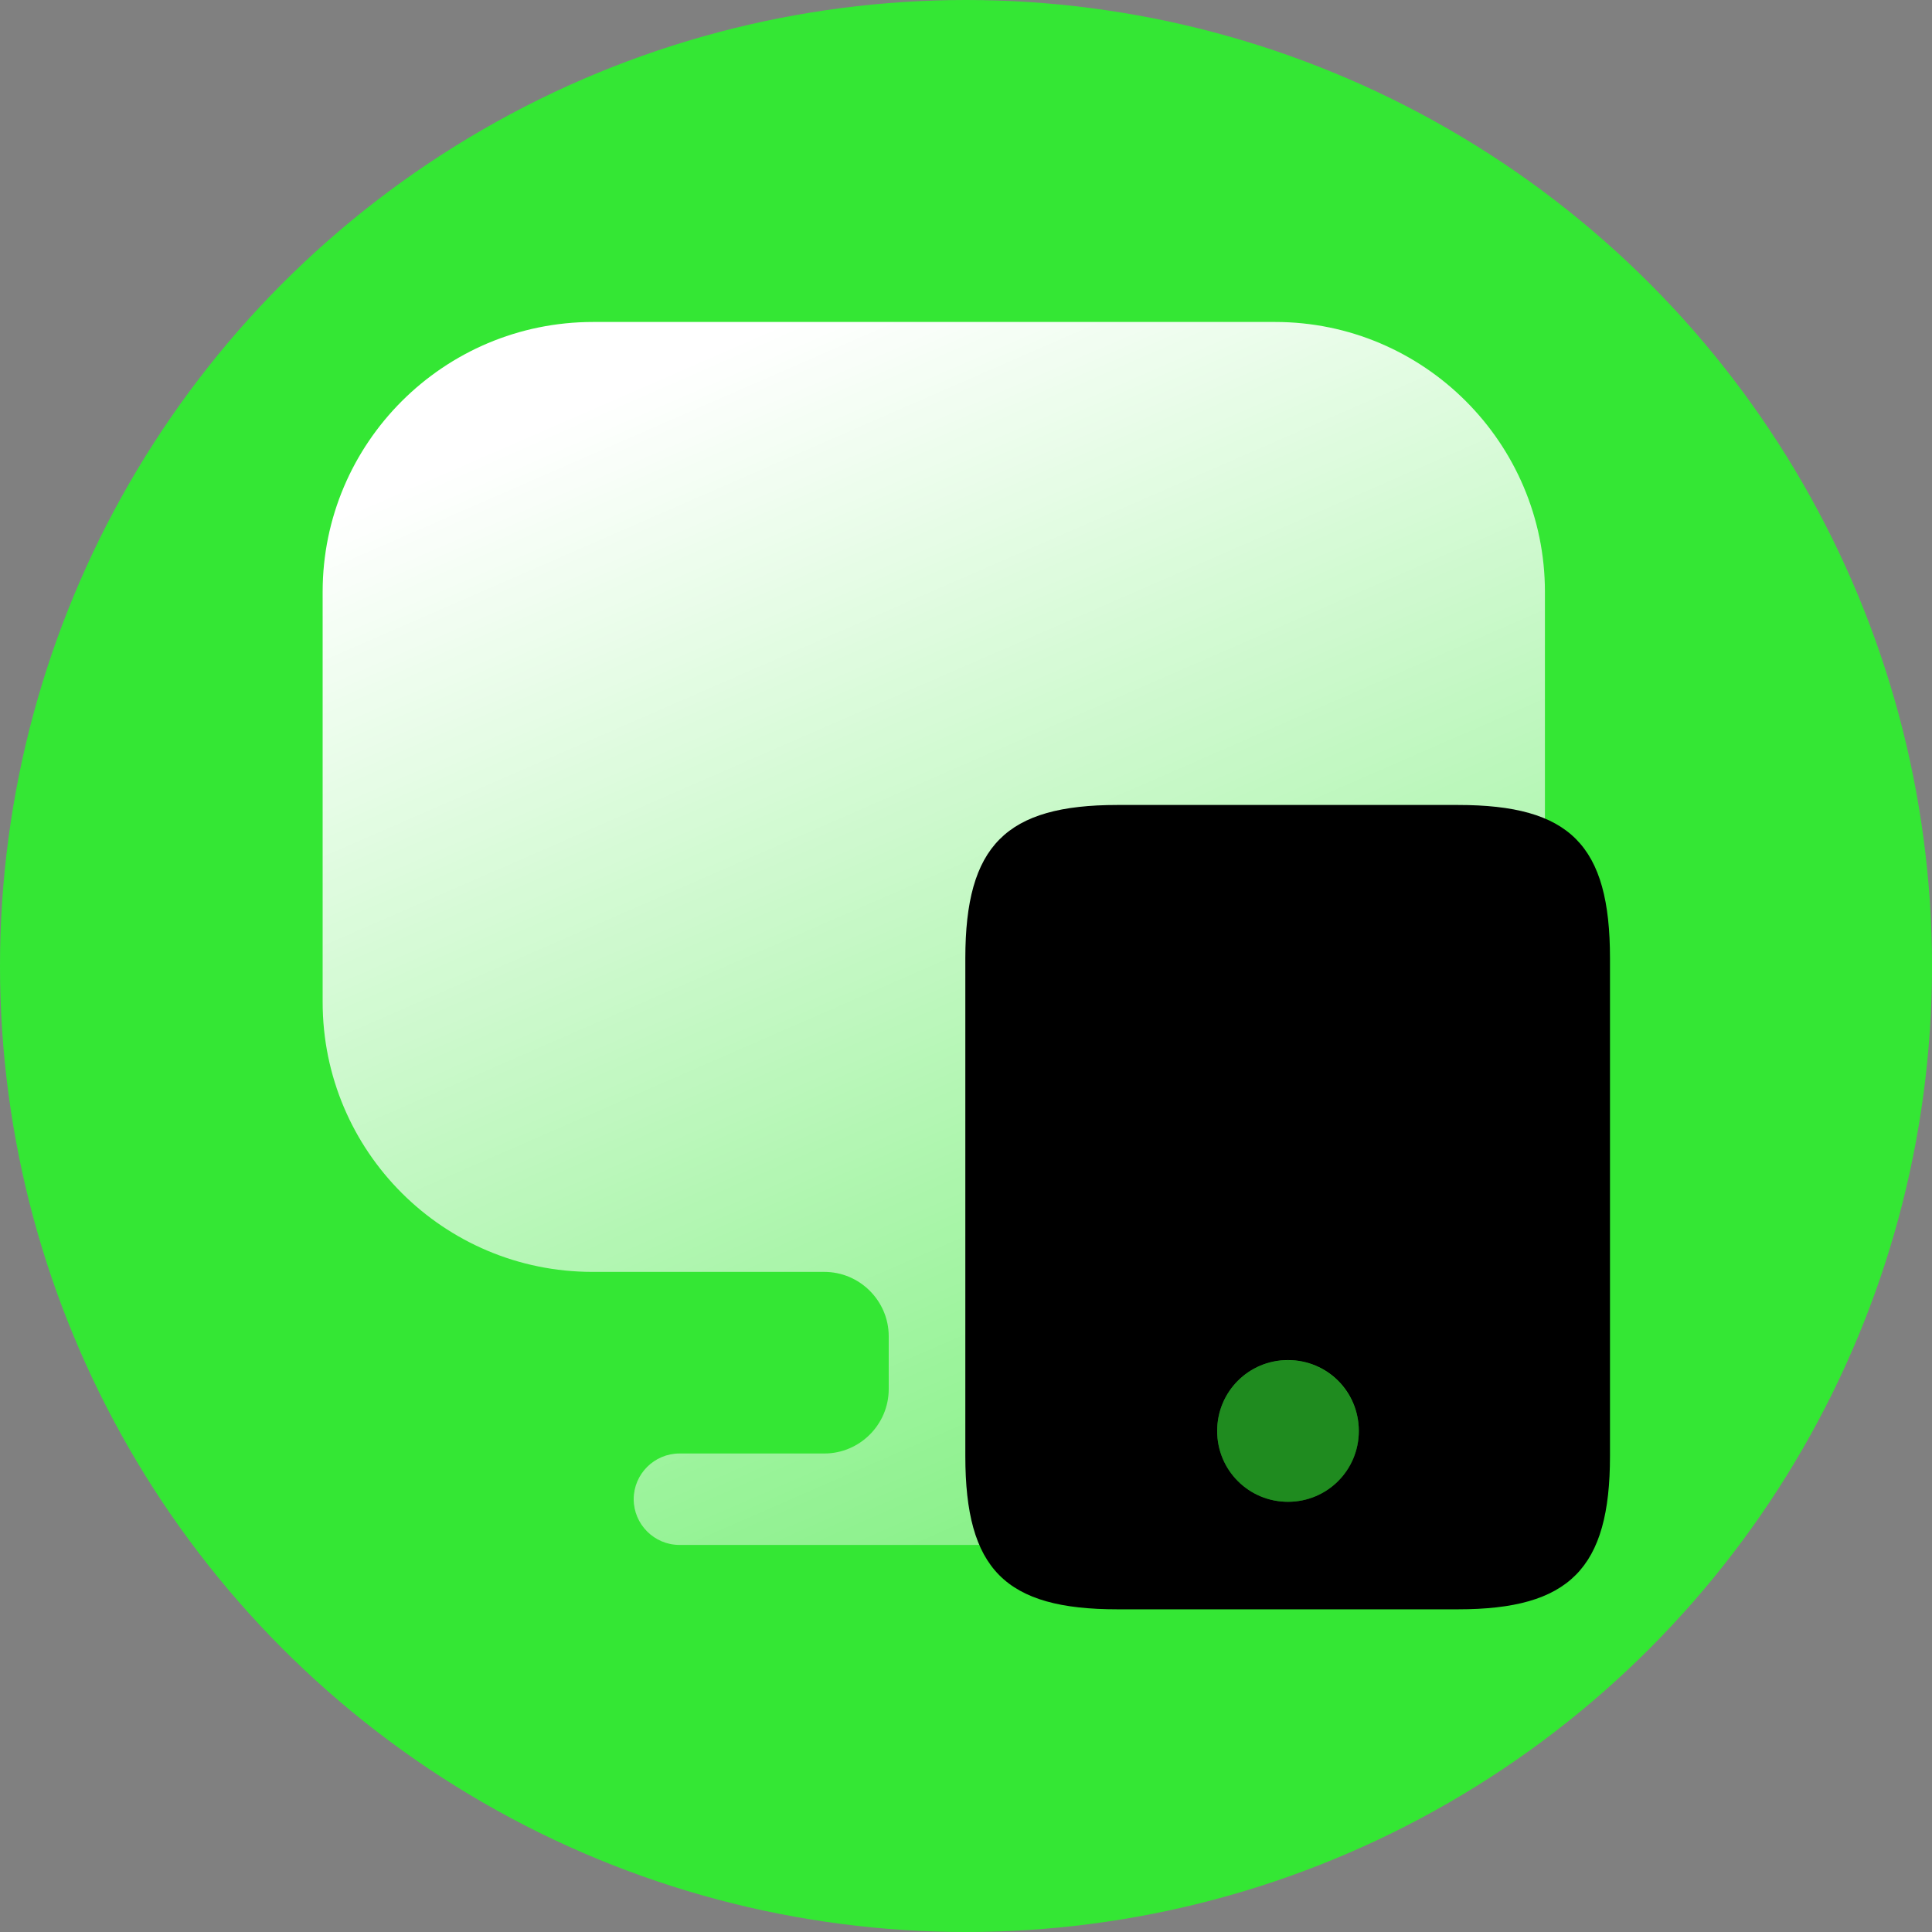
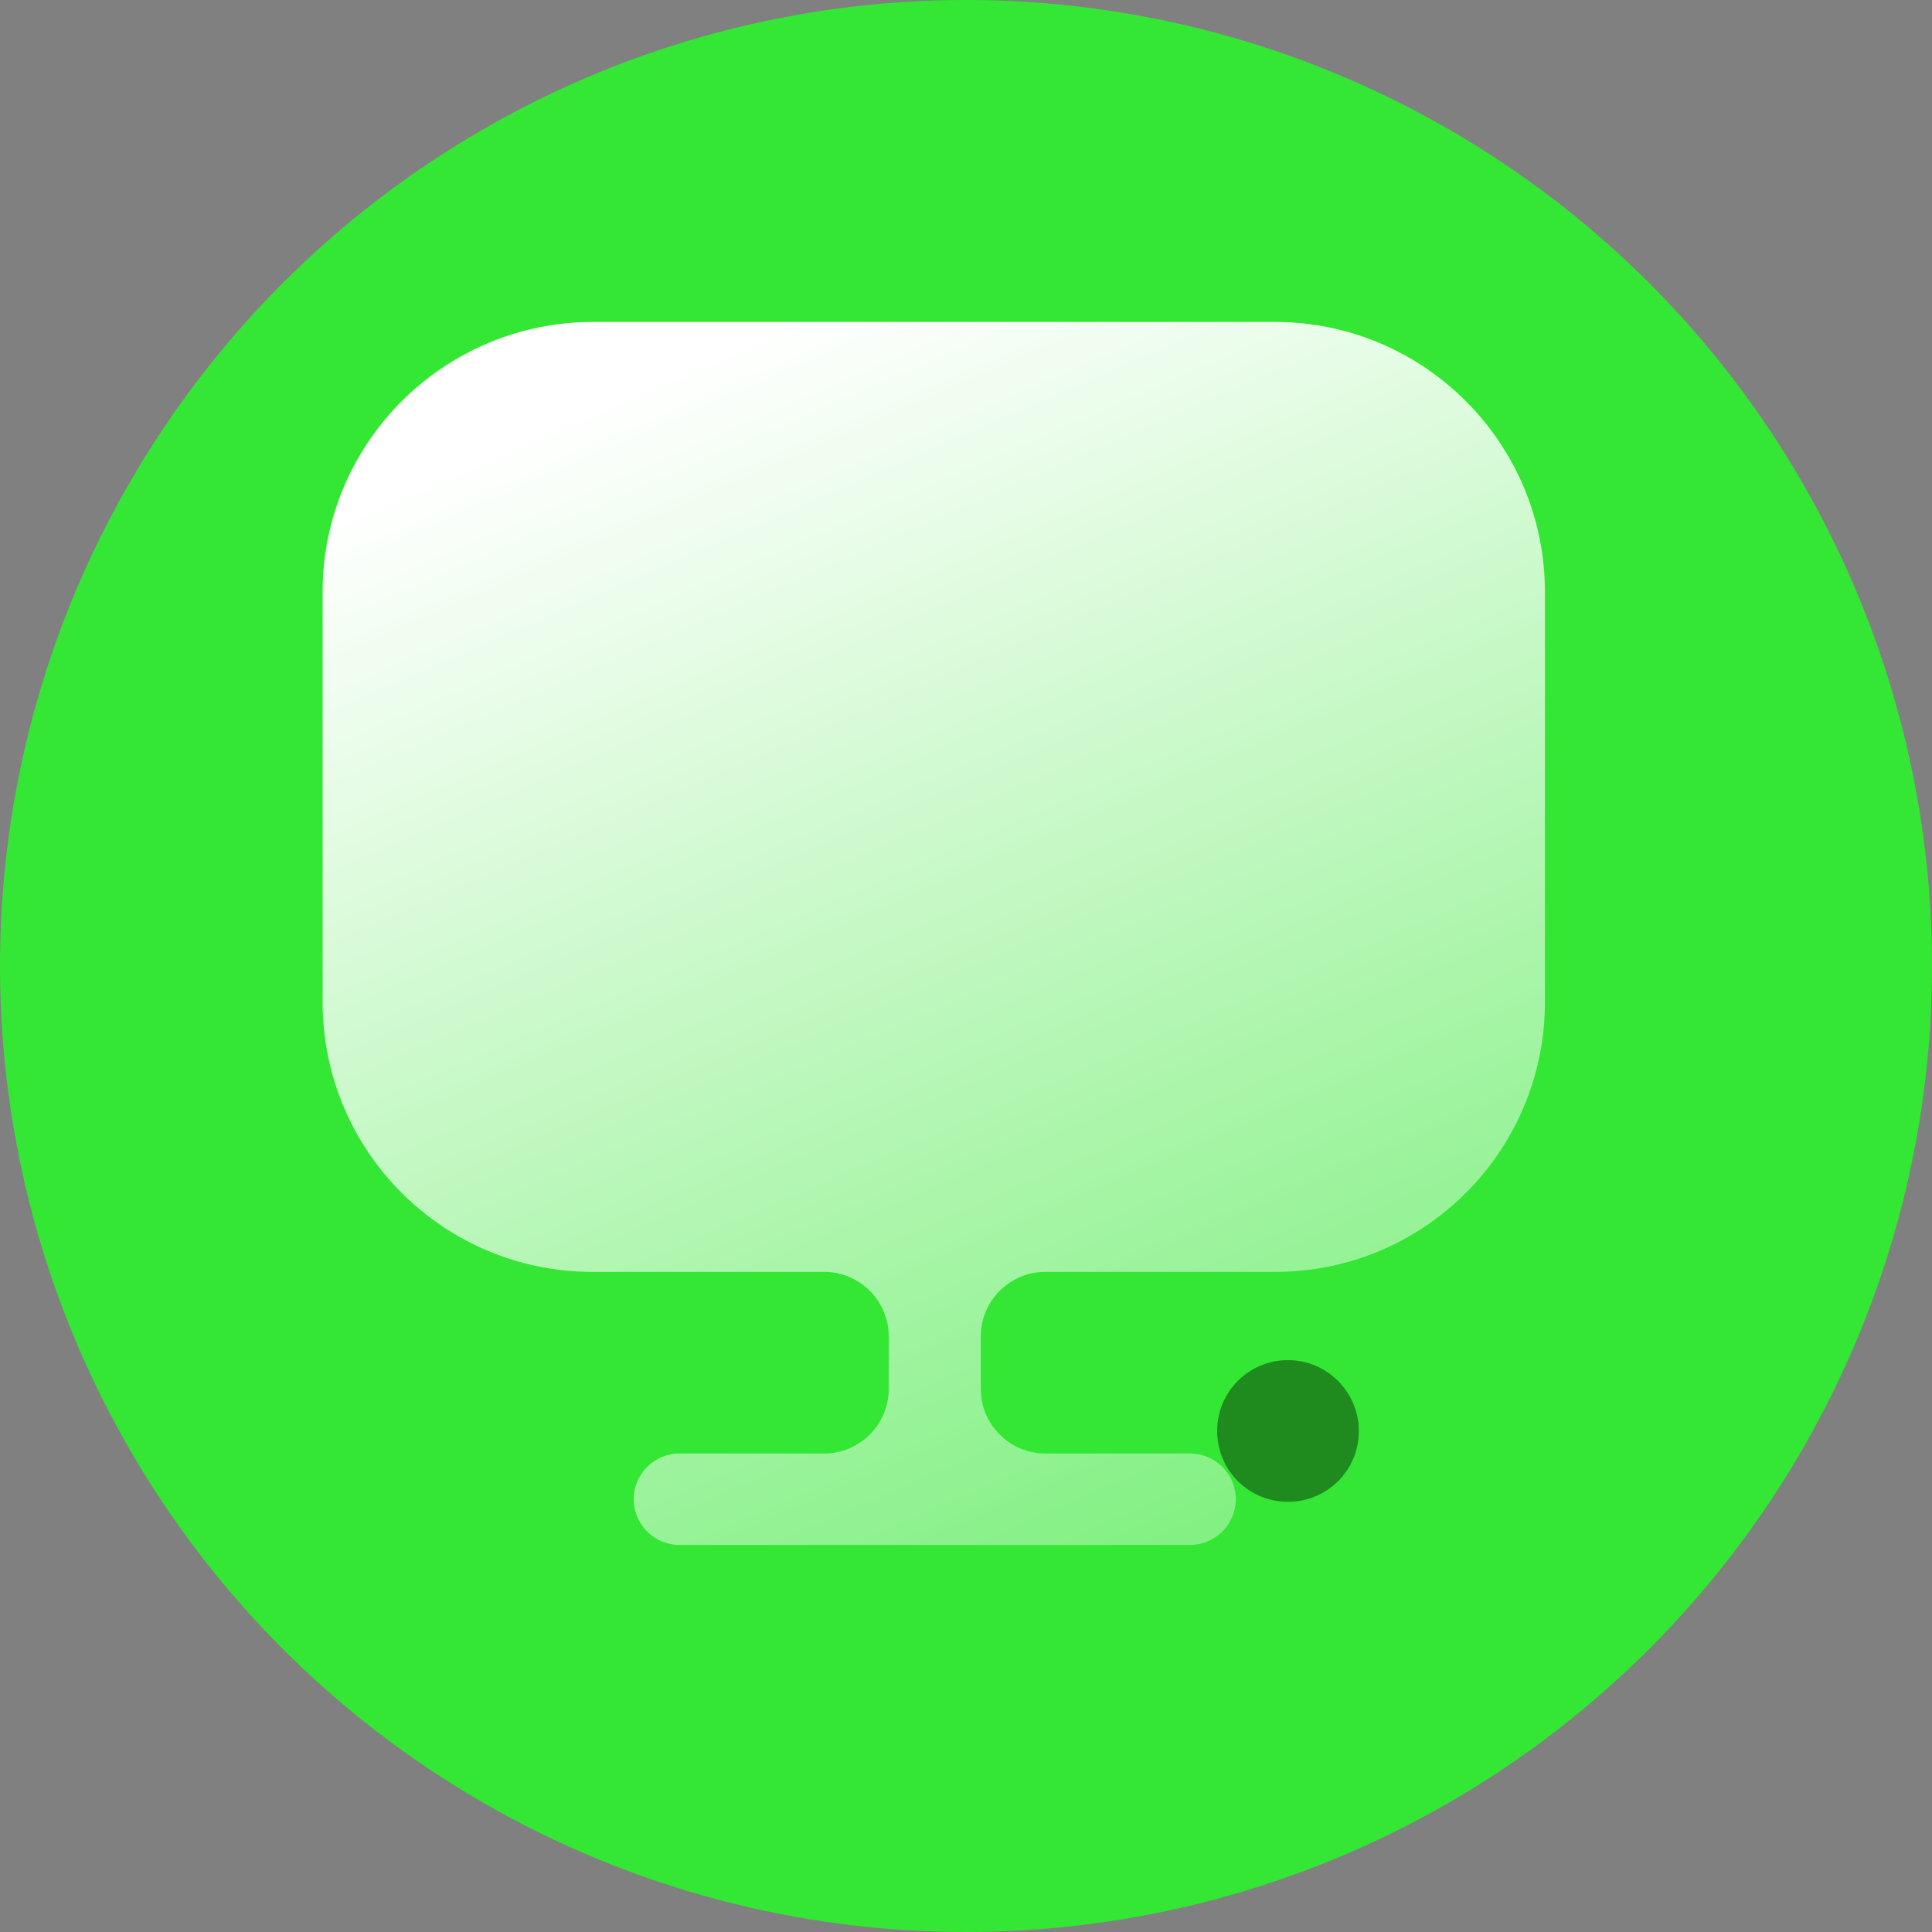
<svg xmlns="http://www.w3.org/2000/svg" width="46" height="46" viewBox="0 0 46 46" fill="none">
  <rect x="0" y="0" width="46" height="46" fill="#808080" stroke="none" />
  <circle cx="23" cy="23" r="23" fill="#34E734" />
  <path d="M30.36 7.666H14.122C10.564 7.666 7.682 10.549 7.682 14.091V23.567V23.858C7.682 27.415 10.564 30.283 14.106 30.283H19.626C20.47 30.283 21.16 30.973 21.16 31.816V33.073C21.16 33.917 20.47 34.607 19.626 34.607H16.176C15.578 34.607 15.088 35.097 15.088 35.695C15.088 36.293 15.578 36.784 16.176 36.784H28.336C28.934 36.784 29.424 36.293 29.424 35.695C29.424 35.097 28.934 34.607 28.336 34.607H24.886C24.042 34.607 23.352 33.917 23.352 33.073V31.816C23.352 30.973 24.042 30.283 24.886 30.283H30.36C33.917 30.283 36.784 27.4 36.784 23.858V23.567V14.091C36.784 10.549 33.902 7.666 30.36 7.666Z" fill="url(#paint0_linear_1727_2006)" />
-   <path d="M34.714 19.166H26.603C23.95 19.166 22.984 20.132 22.984 22.815V34.668C22.984 37.367 23.935 38.317 26.603 38.317H34.714C37.367 38.317 38.333 37.351 38.333 34.668V22.815C38.333 20.117 37.382 19.166 34.714 19.166ZM30.666 35.757C29.731 35.757 28.98 35.005 28.98 34.07C28.98 33.135 29.731 32.383 30.666 32.383C31.602 32.383 32.353 33.135 32.353 34.07C32.353 35.005 31.602 35.757 30.666 35.757Z" fill="black" />
  <path opacity="0.4" d="M32.354 34.071C32.354 35.006 31.602 35.757 30.667 35.757C29.732 35.757 28.98 35.006 28.98 34.071C28.98 33.135 29.732 32.384 30.667 32.384C31.602 32.384 32.354 33.151 32.354 34.071Z" fill="black" />
  <defs>
    <linearGradient id="paint0_linear_1727_2006" x1="11.032" y1="10.984" x2="26.884" y2="47.357" gradientUnits="userSpaceOnUse">
      <stop stop-color="white" />
      <stop offset="1" stop-color="white" stop-opacity="0.2" />
    </linearGradient>
  </defs>
</svg>